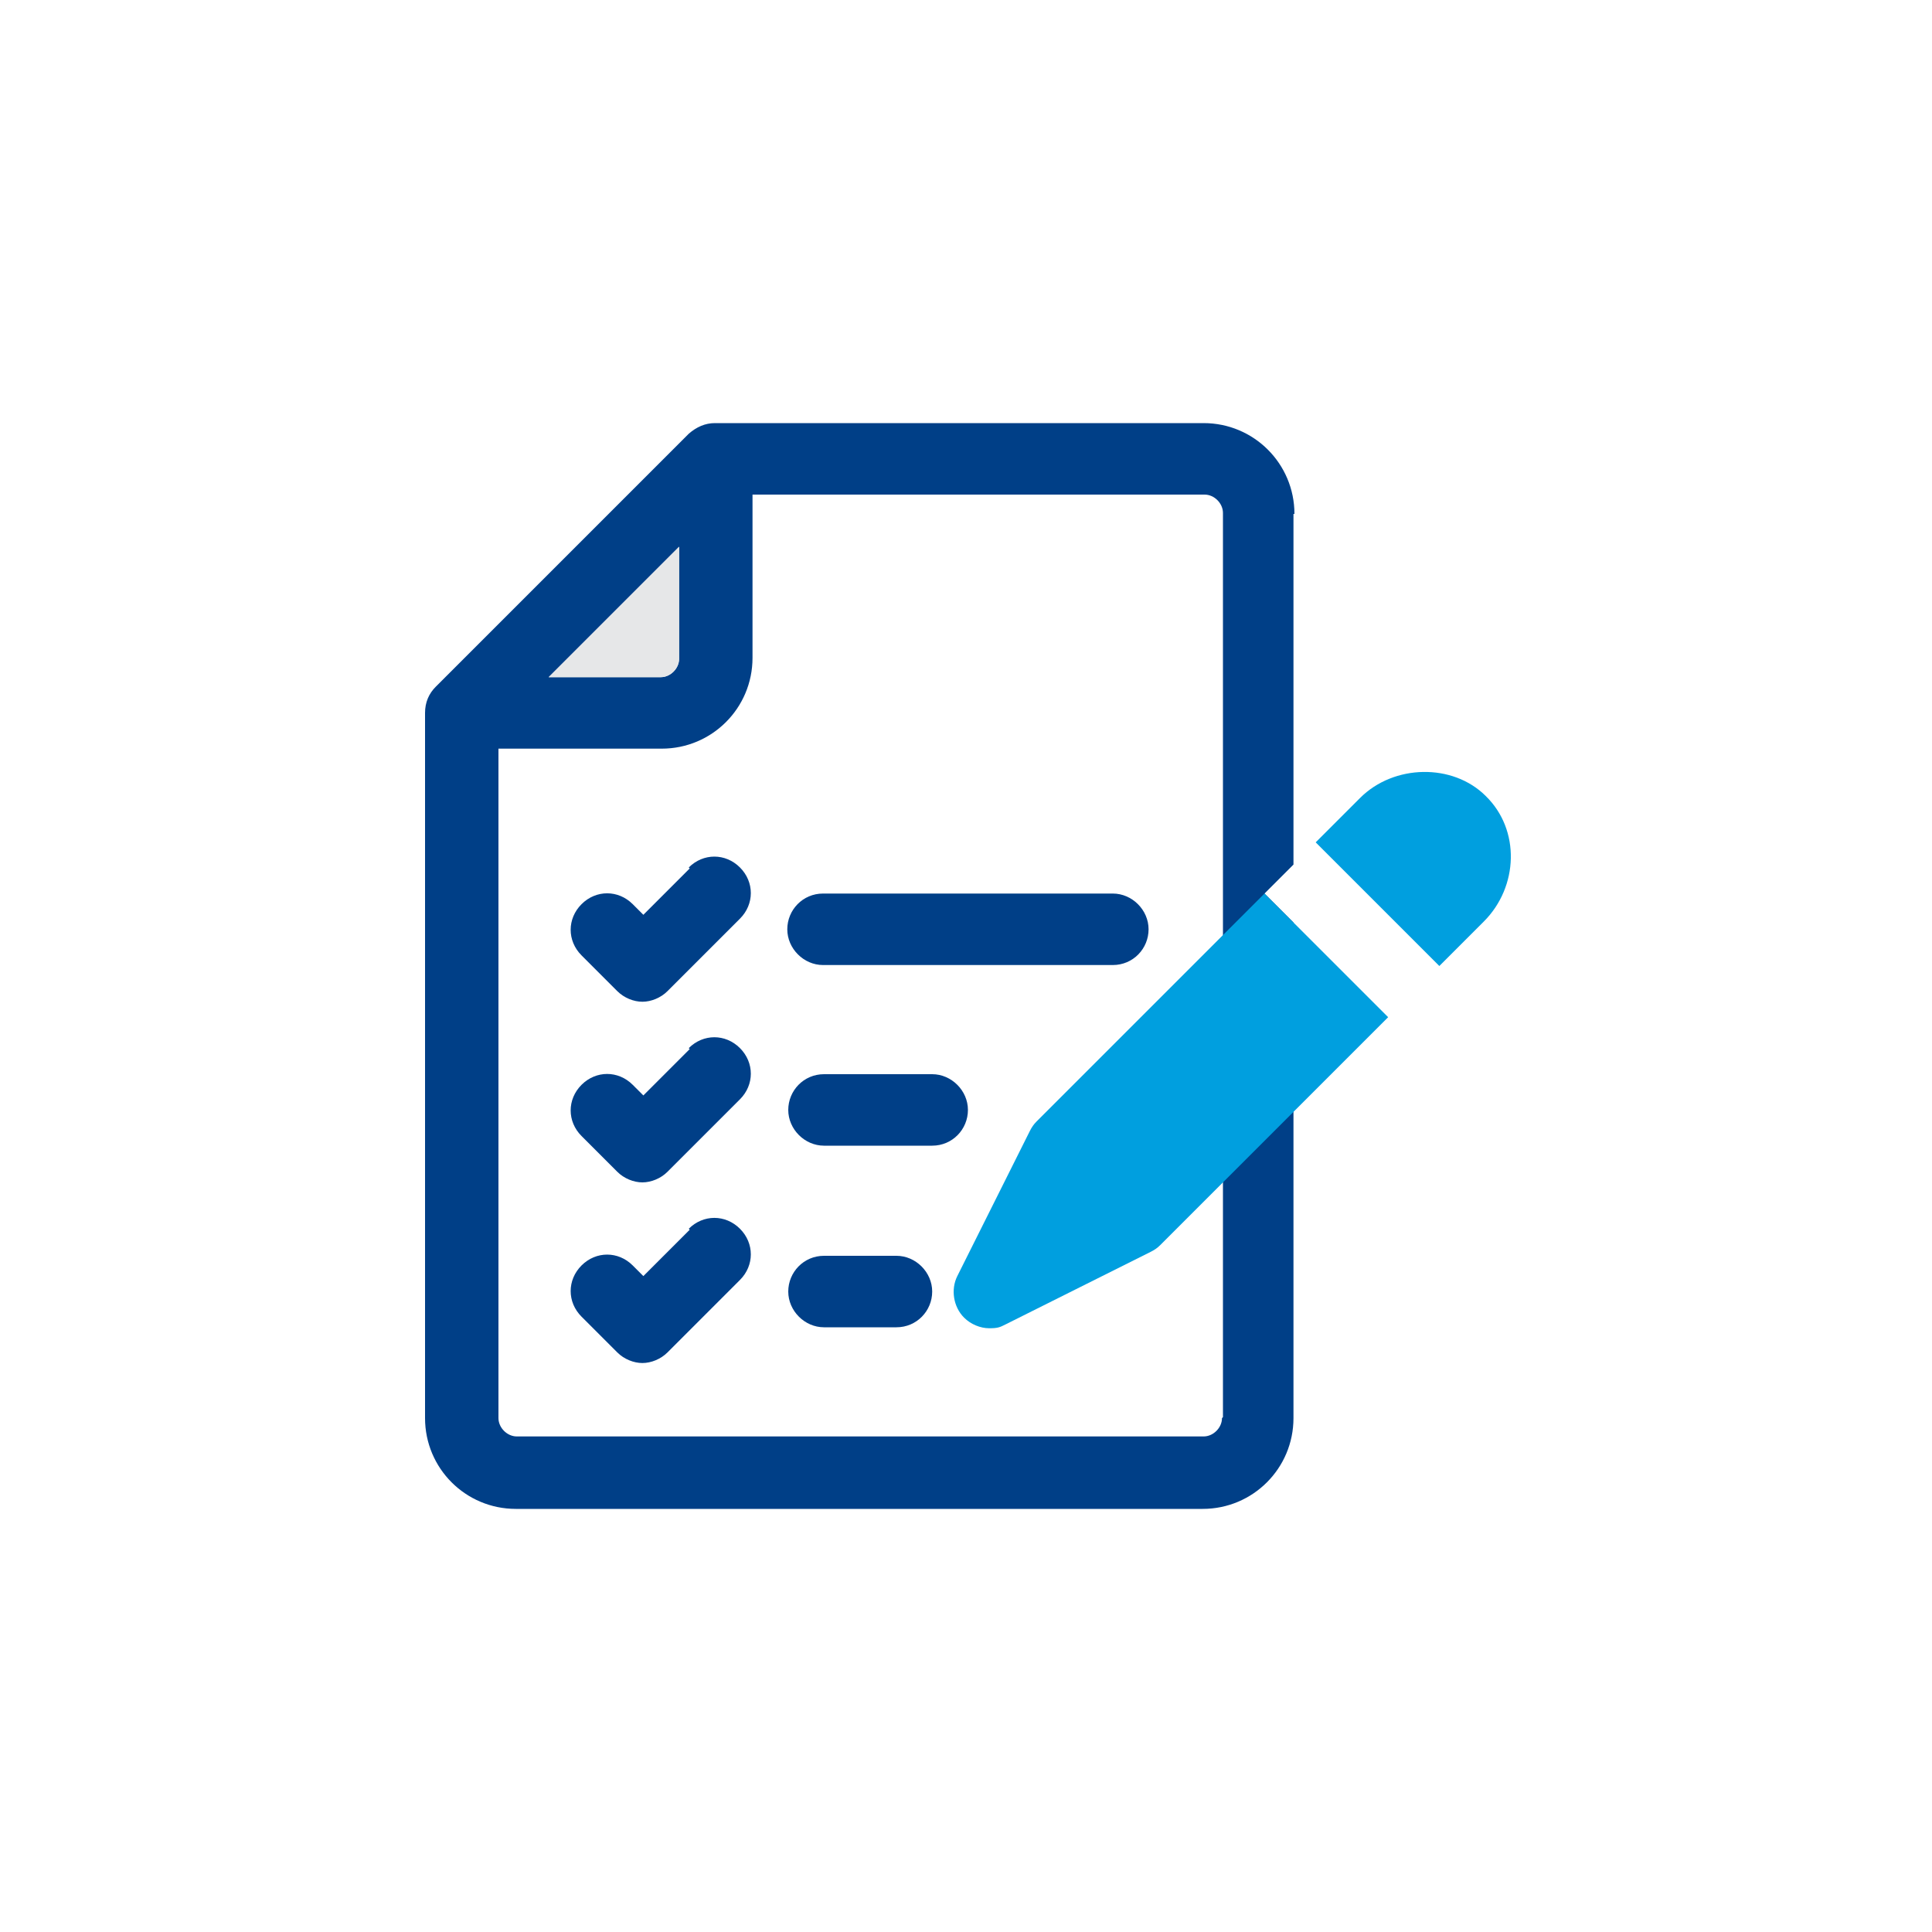
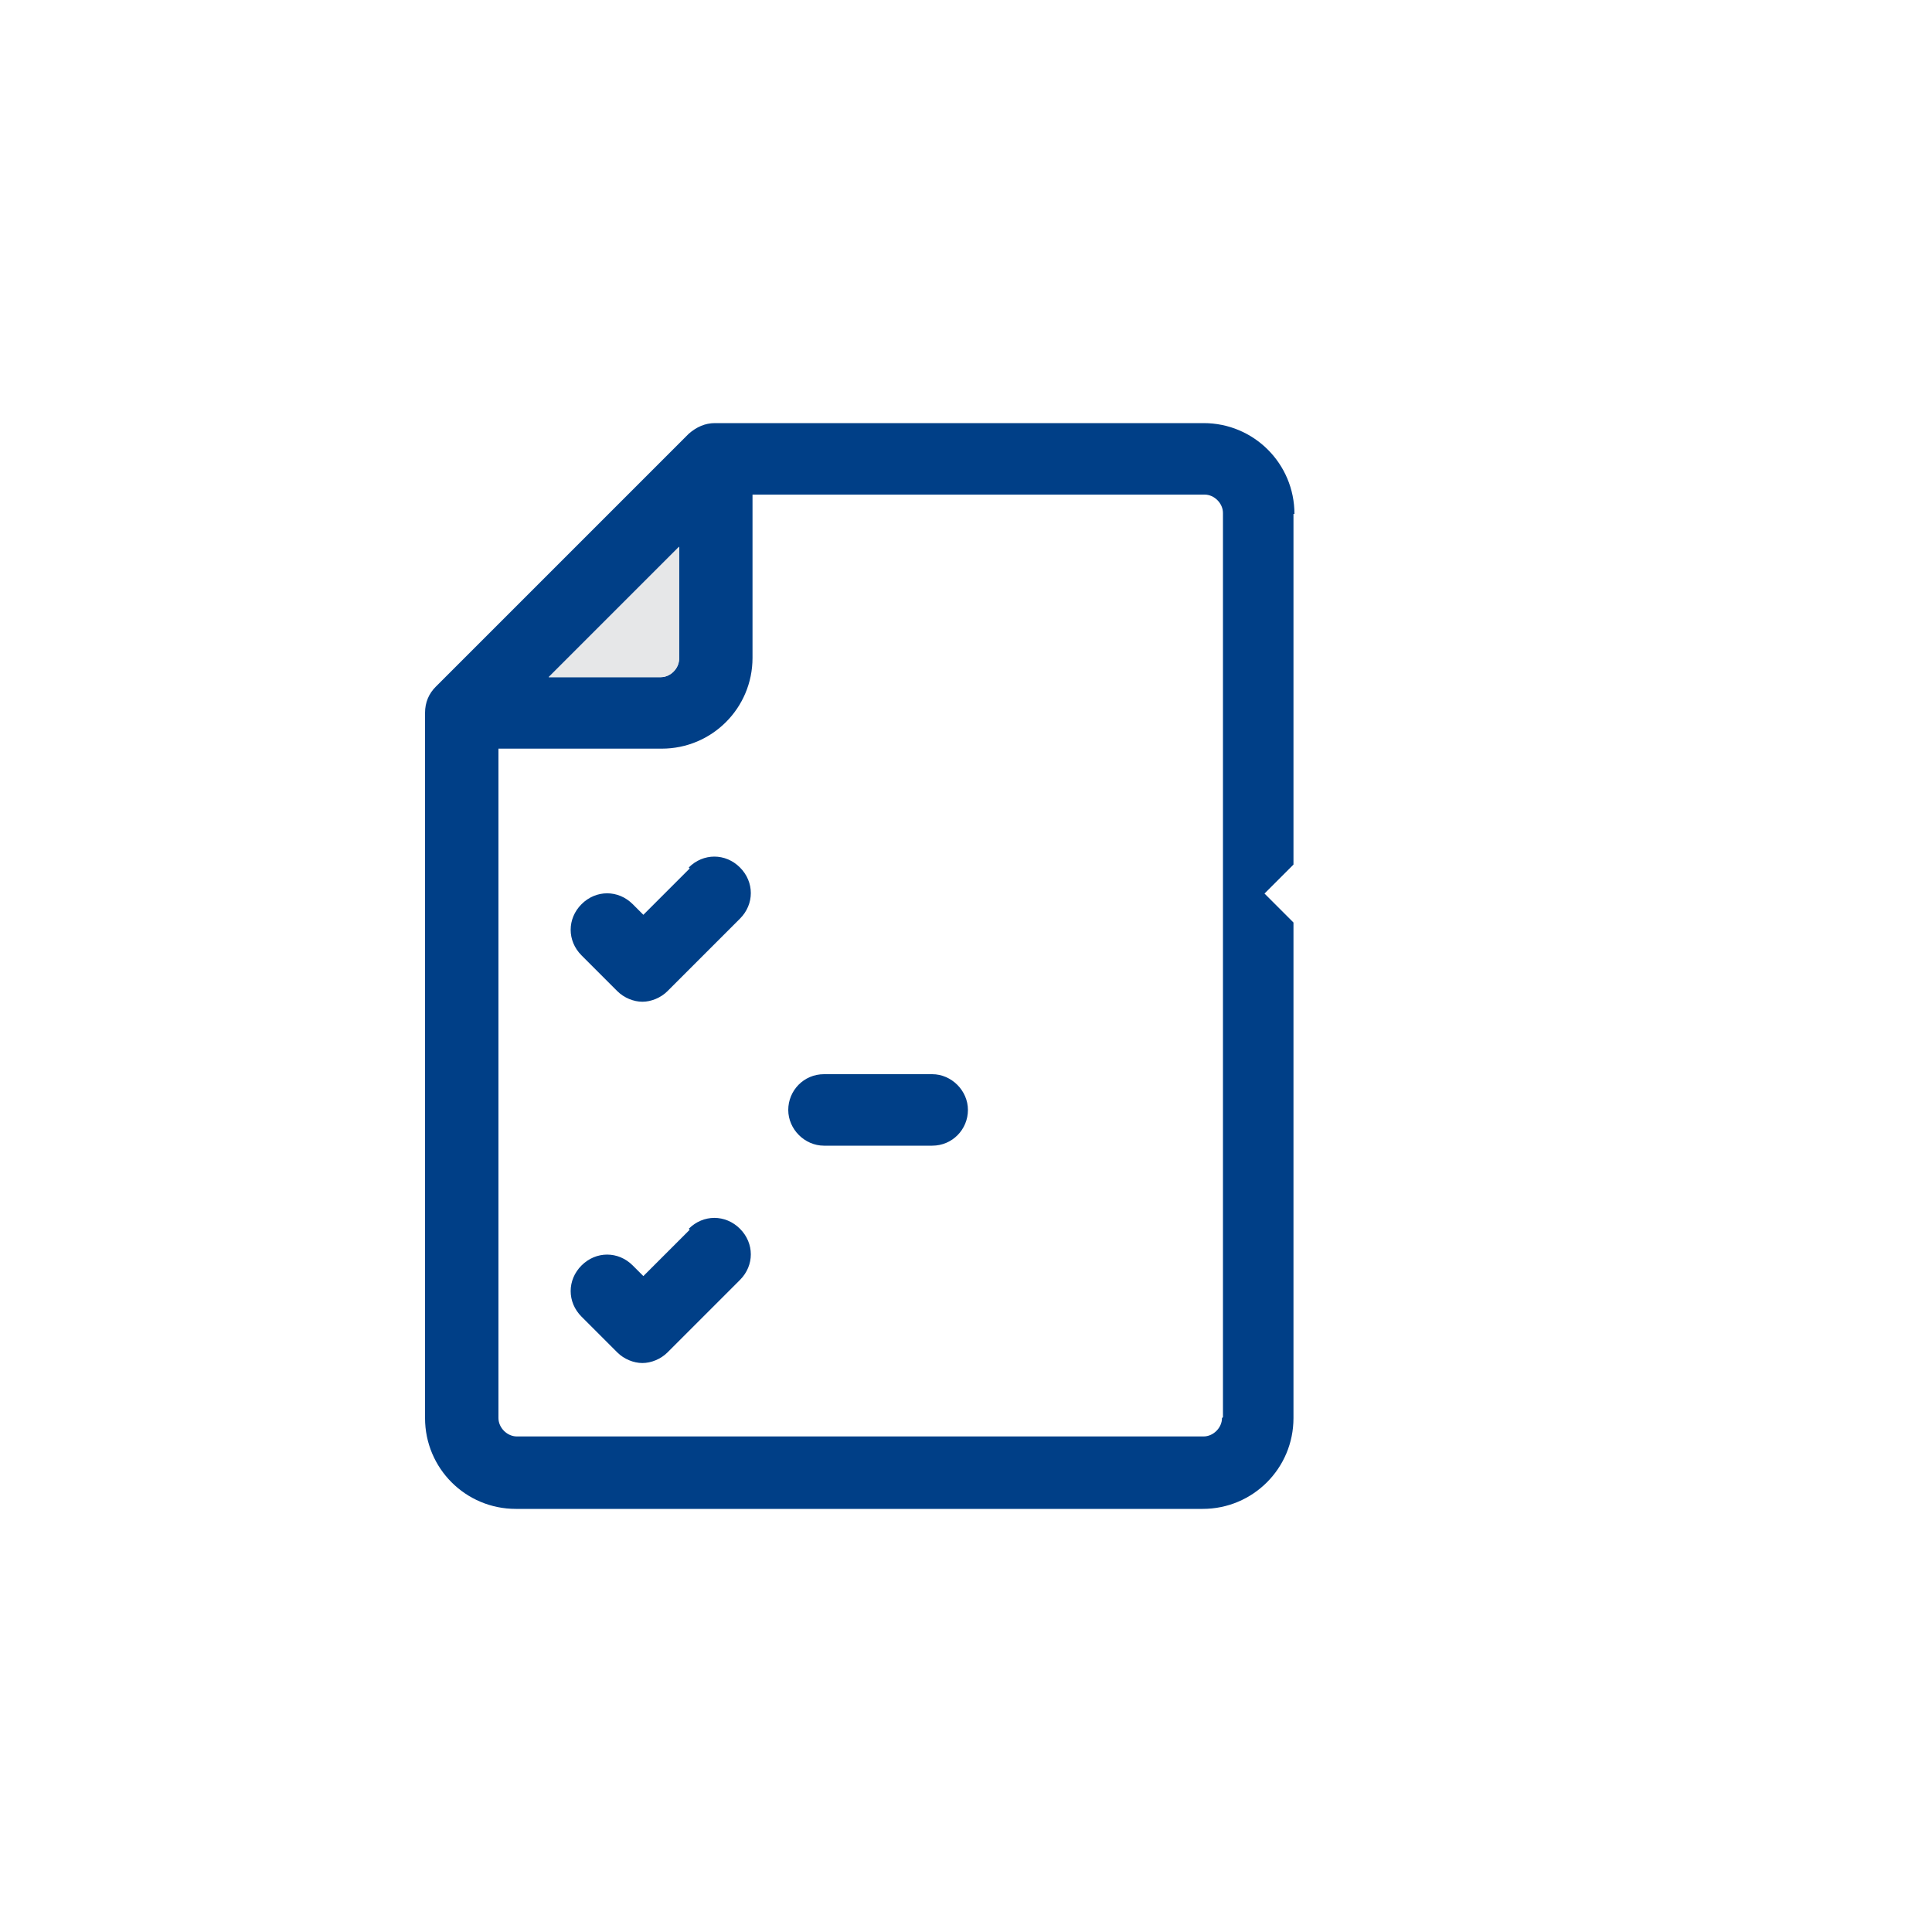
<svg xmlns="http://www.w3.org/2000/svg" id="Capa_1" data-name="Capa 1" version="1.1" viewBox="0 0 200 200">
  <defs>
    <style>
      .cls-1 {
        fill: #009fdf;
      }

      .cls-1, .cls-2, .cls-3 {
        stroke-width: 0px;
      }

      .cls-2 {
        fill: #e6e7e8;
      }

      .cls-3 {
        fill: #003f87;
      }
    </style>
  </defs>
  <g>
    <path class="cls-3" d="M134,53.2c0-5.2-4.2-9.4-9.4-9.4h-50.6c-1,0-1.9.4-2.7,1.1l-26.2,26.2c-.7.7-1.1,1.6-1.1,2.7v73c0,5.2,4.2,9.4,9.4,9.4h71.1c5.2,0,9.4-4.2,9.4-9.4v-51.3l-3-3,3-3v-36.3ZM70.3,56.6v11.6c0,1-.9,1.9-1.9,1.9h-11.6l13.4-13.4ZM126.5,146.8c0,1-.9,1.9-1.9,1.9H53.5c-1,0-1.9-.9-1.9-1.9v-69.3h16.9c5.2,0,9.4-4.2,9.4-9.4v-16.9h46.8c1,0,1.9.9,1.9,1.9v93.6Z" />
    <path class="cls-3" d="M71.4,89.9l-4.8,4.8-1.1-1.1c-1.5-1.5-3.8-1.5-5.3,0-1.5,1.5-1.5,3.8,0,5.3l3.7,3.7c.7.7,1.7,1.1,2.6,1.1s1.9-.4,2.6-1.1l7.5-7.5c1.5-1.5,1.5-3.8,0-5.3-1.5-1.5-3.8-1.5-5.3,0Z" />
-     <path class="cls-3" d="M71.4,108.6l-4.8,4.8-1.1-1.1c-1.5-1.5-3.8-1.5-5.3,0-1.5,1.5-1.5,3.8,0,5.3l3.7,3.7c.7.7,1.7,1.1,2.6,1.1s1.9-.4,2.6-1.1l7.5-7.5c1.5-1.5,1.5-3.8,0-5.3-1.5-1.5-3.8-1.5-5.3,0Z" />
    <path class="cls-3" d="M71.4,127.3l-4.8,4.8-1.1-1.1c-1.5-1.5-3.8-1.5-5.3,0-1.5,1.5-1.5,3.8,0,5.3l3.7,3.7c.7.7,1.7,1.1,2.6,1.1s1.9-.4,2.6-1.1l7.5-7.5c1.5-1.5,1.5-3.8,0-5.3-1.5-1.5-3.8-1.5-5.3,0Z" />
-     <path class="cls-3" d="M115.2,92.5h-30c-2.1,0-3.7,1.7-3.7,3.7s1.7,3.7,3.7,3.7h30c2.1,0,3.7-1.7,3.7-3.7s-1.7-3.7-3.7-3.7Z" />
    <path class="cls-3" d="M96.5,111.2h-11.2c-2.1,0-3.7,1.7-3.7,3.7s1.7,3.7,3.7,3.7h11.2c2.1,0,3.7-1.7,3.7-3.7s-1.7-3.7-3.7-3.7Z" />
-     <path class="cls-3" d="M92.8,130h-7.5c-2.1,0-3.7,1.7-3.7,3.7s1.7,3.7,3.7,3.7h7.5c2.1,0,3.7-1.7,3.7-3.7s-1.7-3.7-3.7-3.7Z" />
  </g>
  <path class="cls-2" d="M70.3,56.6v11.6c0,1-.9,1.9-1.9,1.9h-11.6l13.4-13.4Z" />
  <g>
-     <path class="cls-1" d="M149,100l4.6-4.6c3.6-3.6,3.8-9.5.2-13-3.4-3.4-9.5-3.3-13,.2l-4.6,4.6,12.8,12.8Z" />
-     <path class="cls-1" d="M130.9,92.5l-23.6,23.6c-.3.3-.5.6-.7,1l-7.5,15c-.7,1.4-.4,3.2.7,4.3.7.7,1.7,1.1,2.6,1.1s1.1-.1,1.7-.4l15-7.5c.4-.2.7-.4,1-.7l23.6-23.6-12.8-12.8Z" />
+     <path class="cls-1" d="M149,100l4.6-4.6l-4.6,4.6,12.8,12.8Z" />
  </g>
</svg>